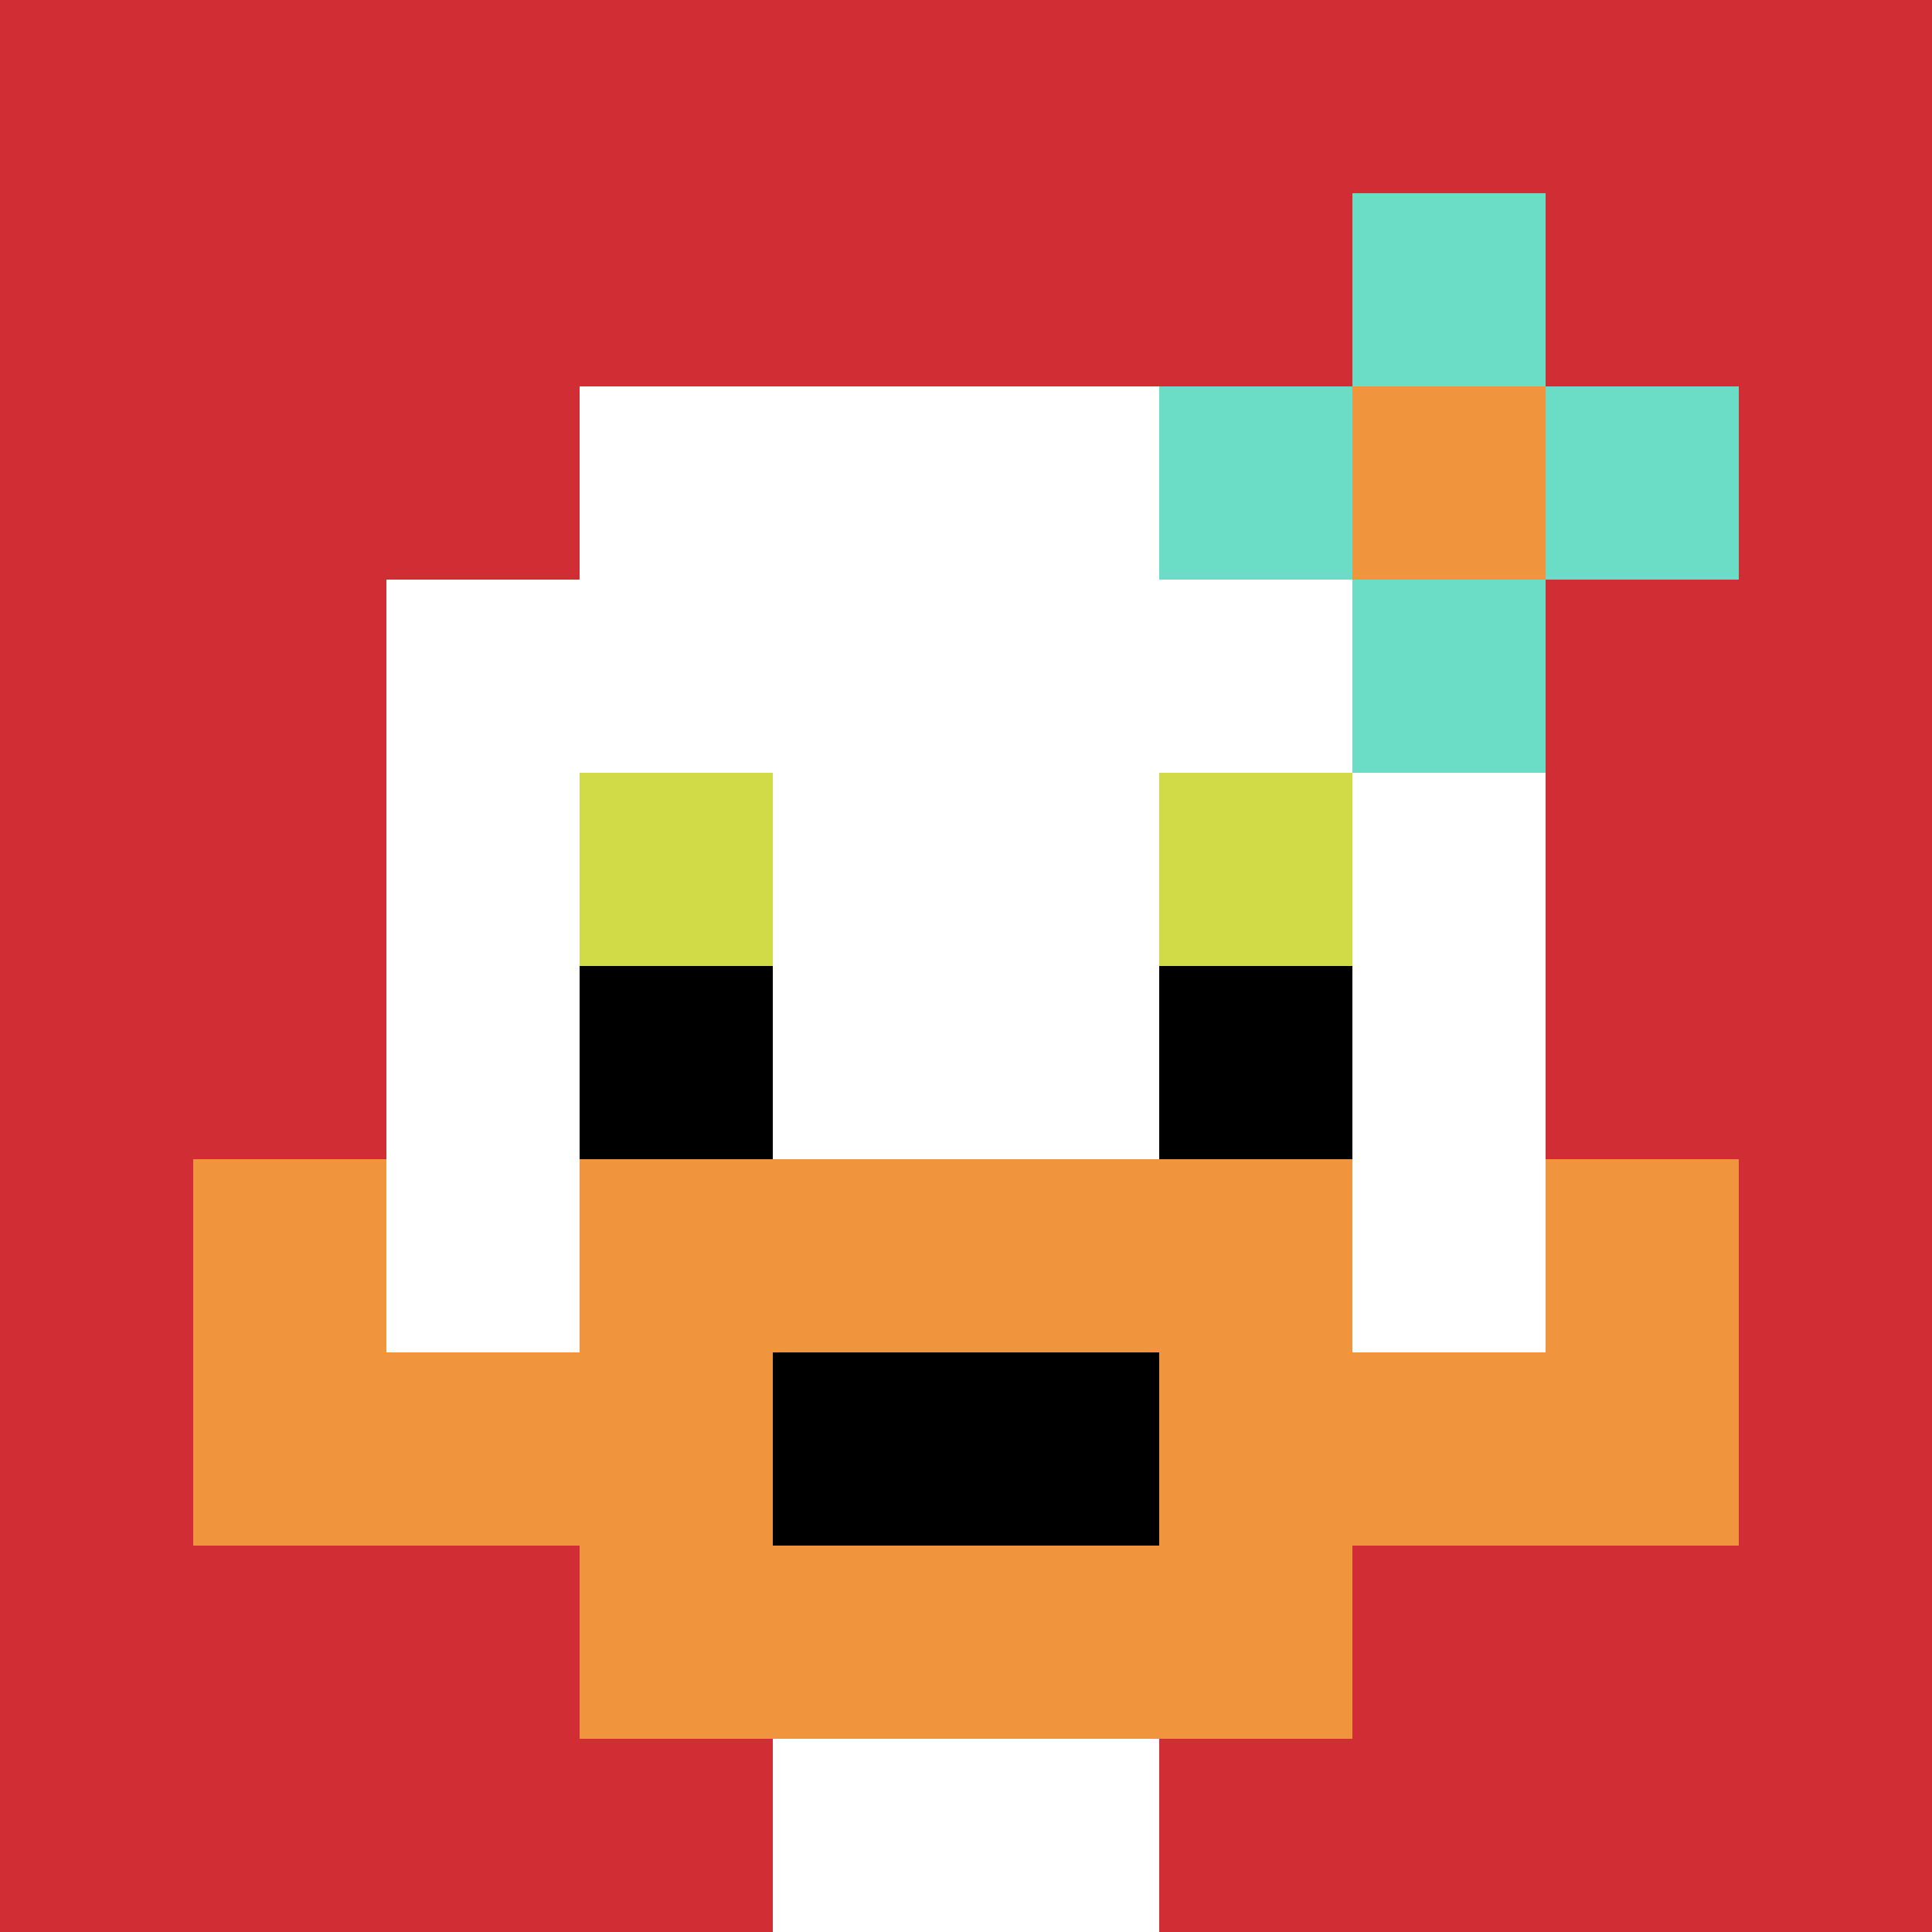
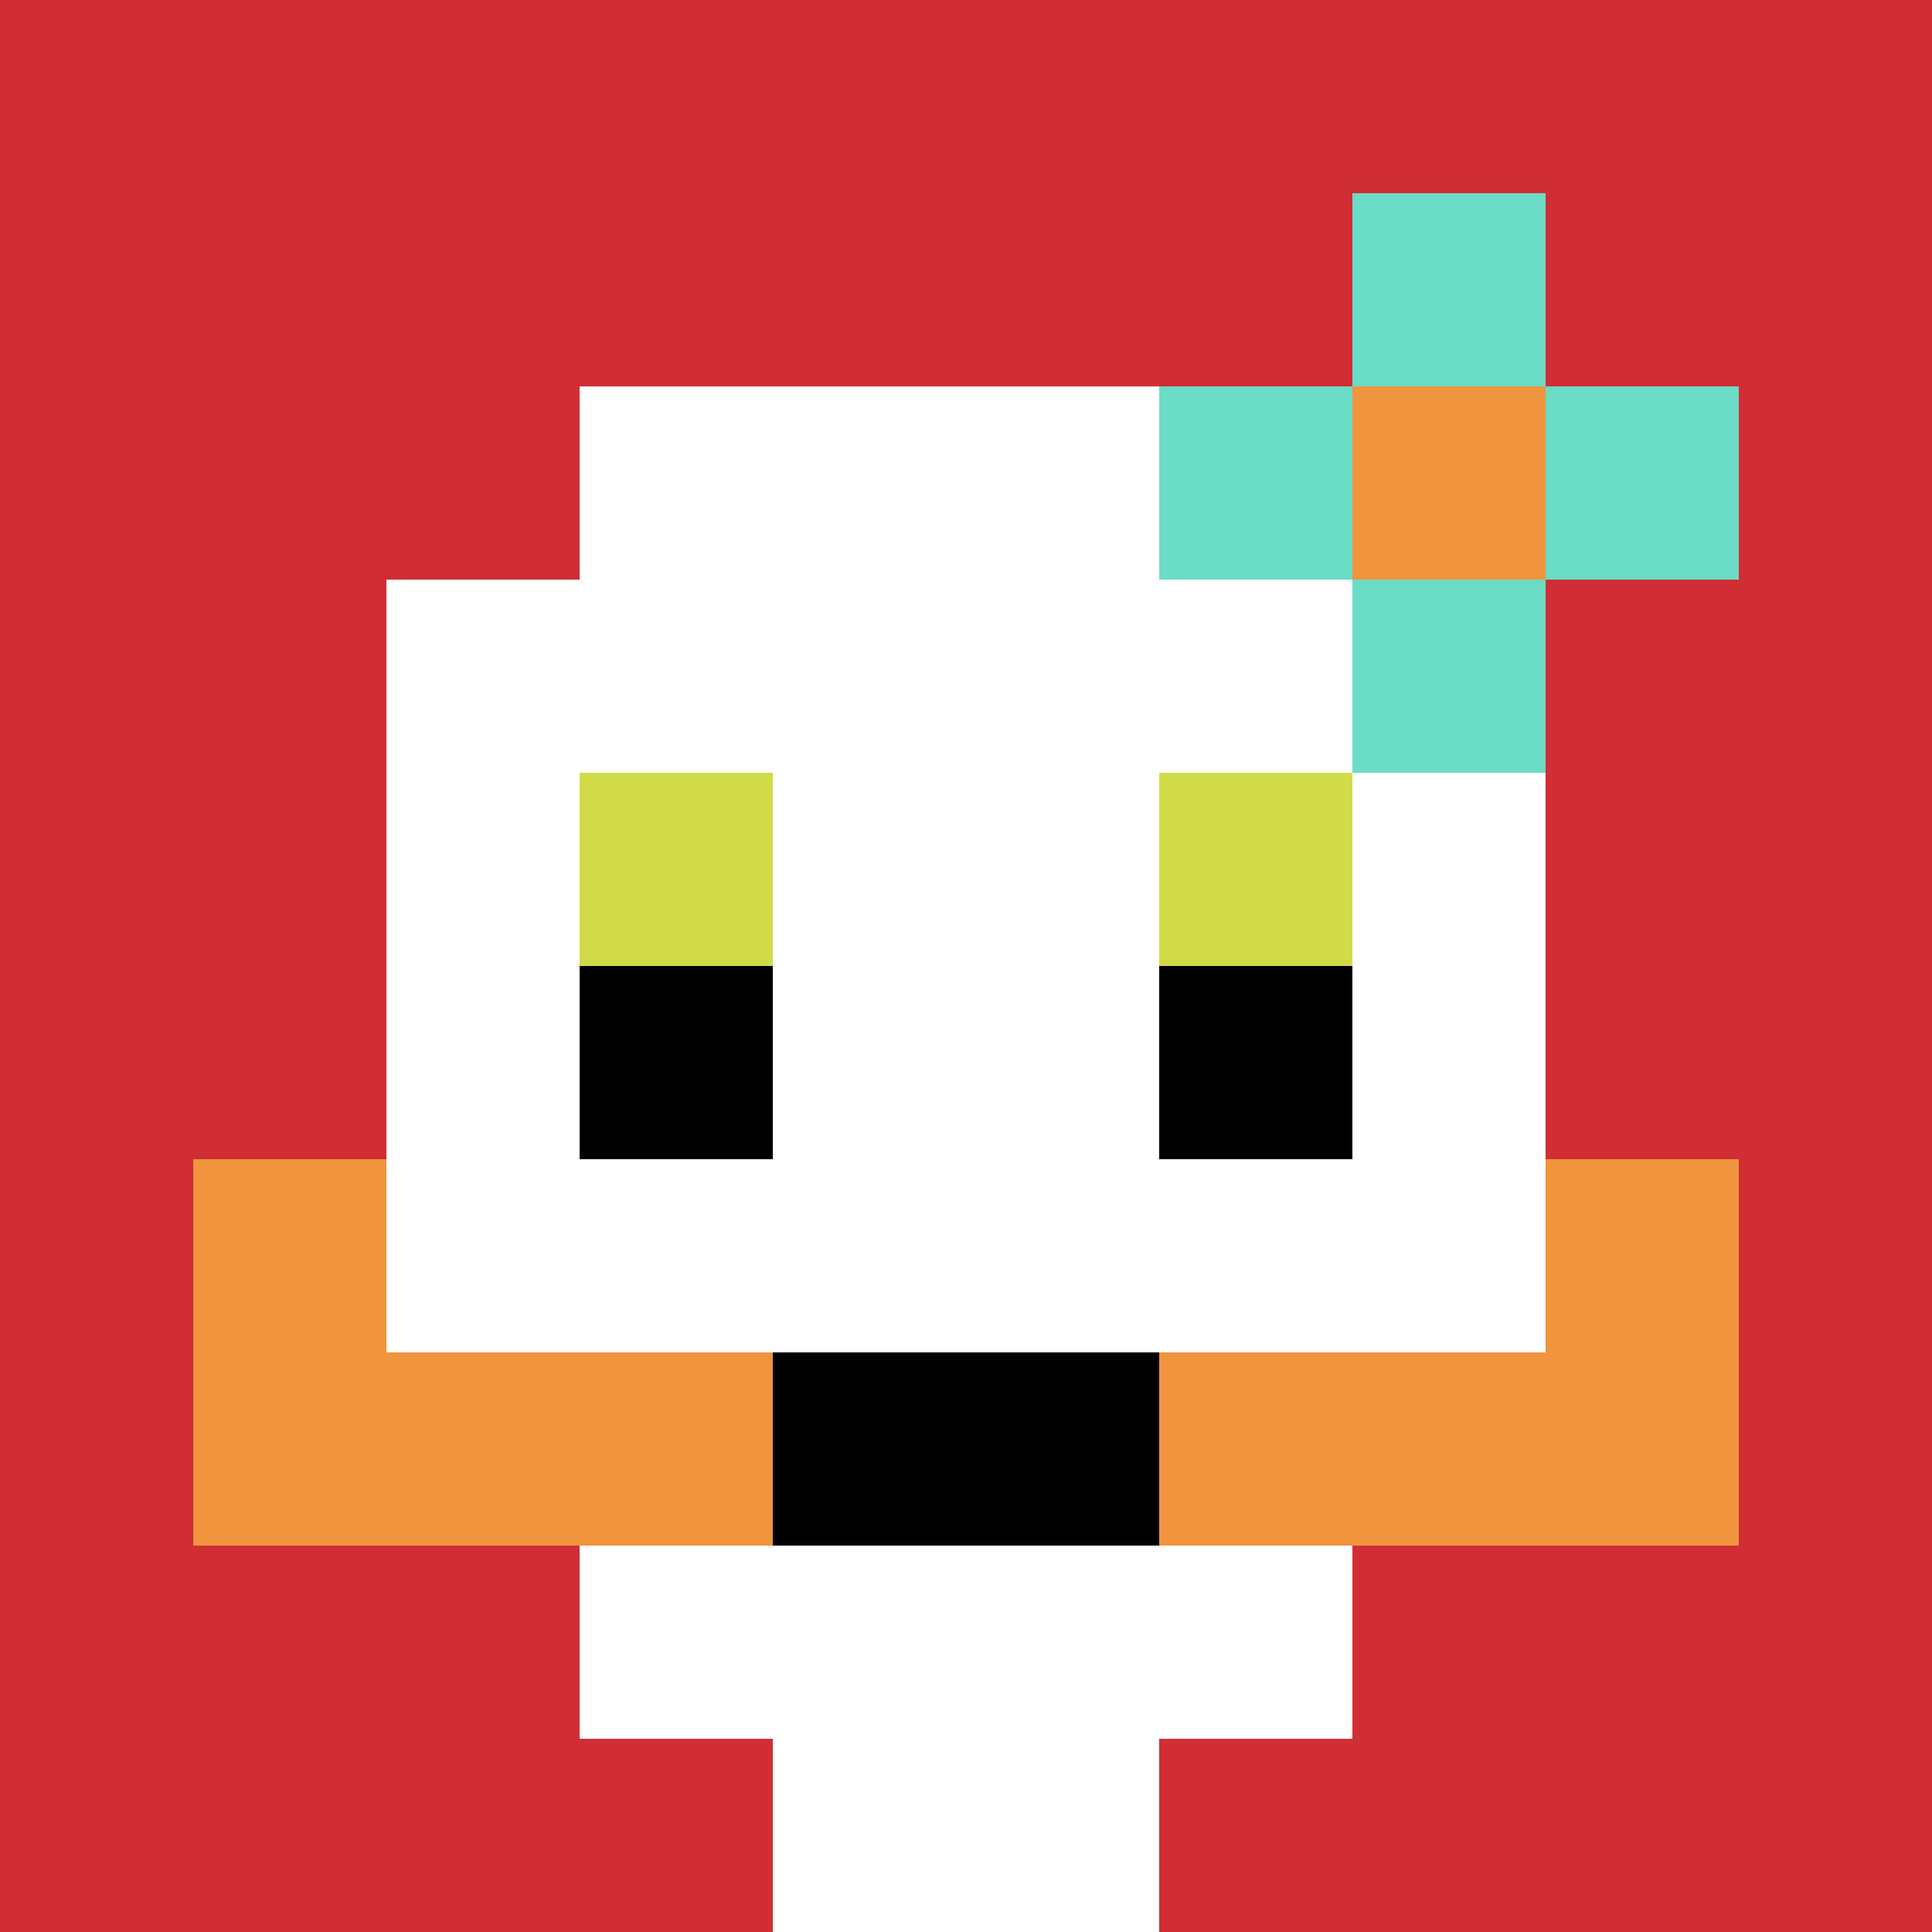
<svg xmlns="http://www.w3.org/2000/svg" version="1.1" width="1231" height="1231">
  <title>'goose-pfp-139189' by Dmitri Cherniak</title>
  <desc>seed=139189
backgroundColor=#744242
padding=20
innerPadding=0
timeout=2700
dimension=1
border=false
Save=function(){return n.handleSave()}
frame=125

Rendered at Sun Sep 15 2024 16:06:59 GMT+0800 (中国标准时间)
Generated in &lt;1ms
</desc>
  <defs />
  <rect width="100%" height="100%" fill="#744242" />
  <g>
    <g id="0-0">
      <rect x="0" y="0" height="1231" width="1231" fill="#D12D35" />
      <g>
        <rect id="0-0-3-2-4-7" x="369.3" y="246.2" width="492.4" height="861.7" fill="#ffffff" />
        <rect id="0-0-2-3-6-5" x="246.2" y="369.3" width="738.6" height="615.5" fill="#ffffff" />
        <rect id="0-0-4-8-2-2" x="492.4" y="984.8" width="246.2" height="246.2" fill="#ffffff" />
        <rect id="0-0-1-7-8-1" x="123.1" y="861.7" width="984.8" height="123.1" fill="#F0943E" />
-         <rect id="0-0-3-6-4-3" x="369.3" y="738.6" width="492.4" height="369.3" fill="#F0943E" />
        <rect id="0-0-4-7-2-1" x="492.4" y="861.7" width="246.2" height="123.1" fill="#000000" />
        <rect id="0-0-1-6-1-2" x="123.1" y="738.6" width="123.1" height="246.2" fill="#F0943E" />
        <rect id="0-0-8-6-1-2" x="984.8" y="738.6" width="123.1" height="246.2" fill="#F0943E" />
        <rect id="0-0-3-4-1-1" x="369.3" y="492.4" width="123.1" height="123.1" fill="#D1DB47" />
        <rect id="0-0-6-4-1-1" x="738.6" y="492.4" width="123.1" height="123.1" fill="#D1DB47" />
        <rect id="0-0-3-5-1-1" x="369.3" y="615.5" width="123.1" height="123.1" fill="#000000" />
        <rect id="0-0-6-5-1-1" x="738.6" y="615.5" width="123.1" height="123.1" fill="#000000" />
        <rect id="0-0-6-2-3-1" x="738.6" y="246.2" width="369.3" height="123.1" fill="#6BDCC5" />
        <rect id="0-0-7-1-1-3" x="861.7" y="123.1" width="123.1" height="369.3" fill="#6BDCC5" />
        <rect id="0-0-7-2-1-1" x="861.7" y="246.2" width="123.1" height="123.1" fill="#F0943E" />
      </g>
      <rect x="0" y="0" stroke="white" stroke-width="0" height="1231" width="1231" fill="none" />
    </g>
  </g>
</svg>